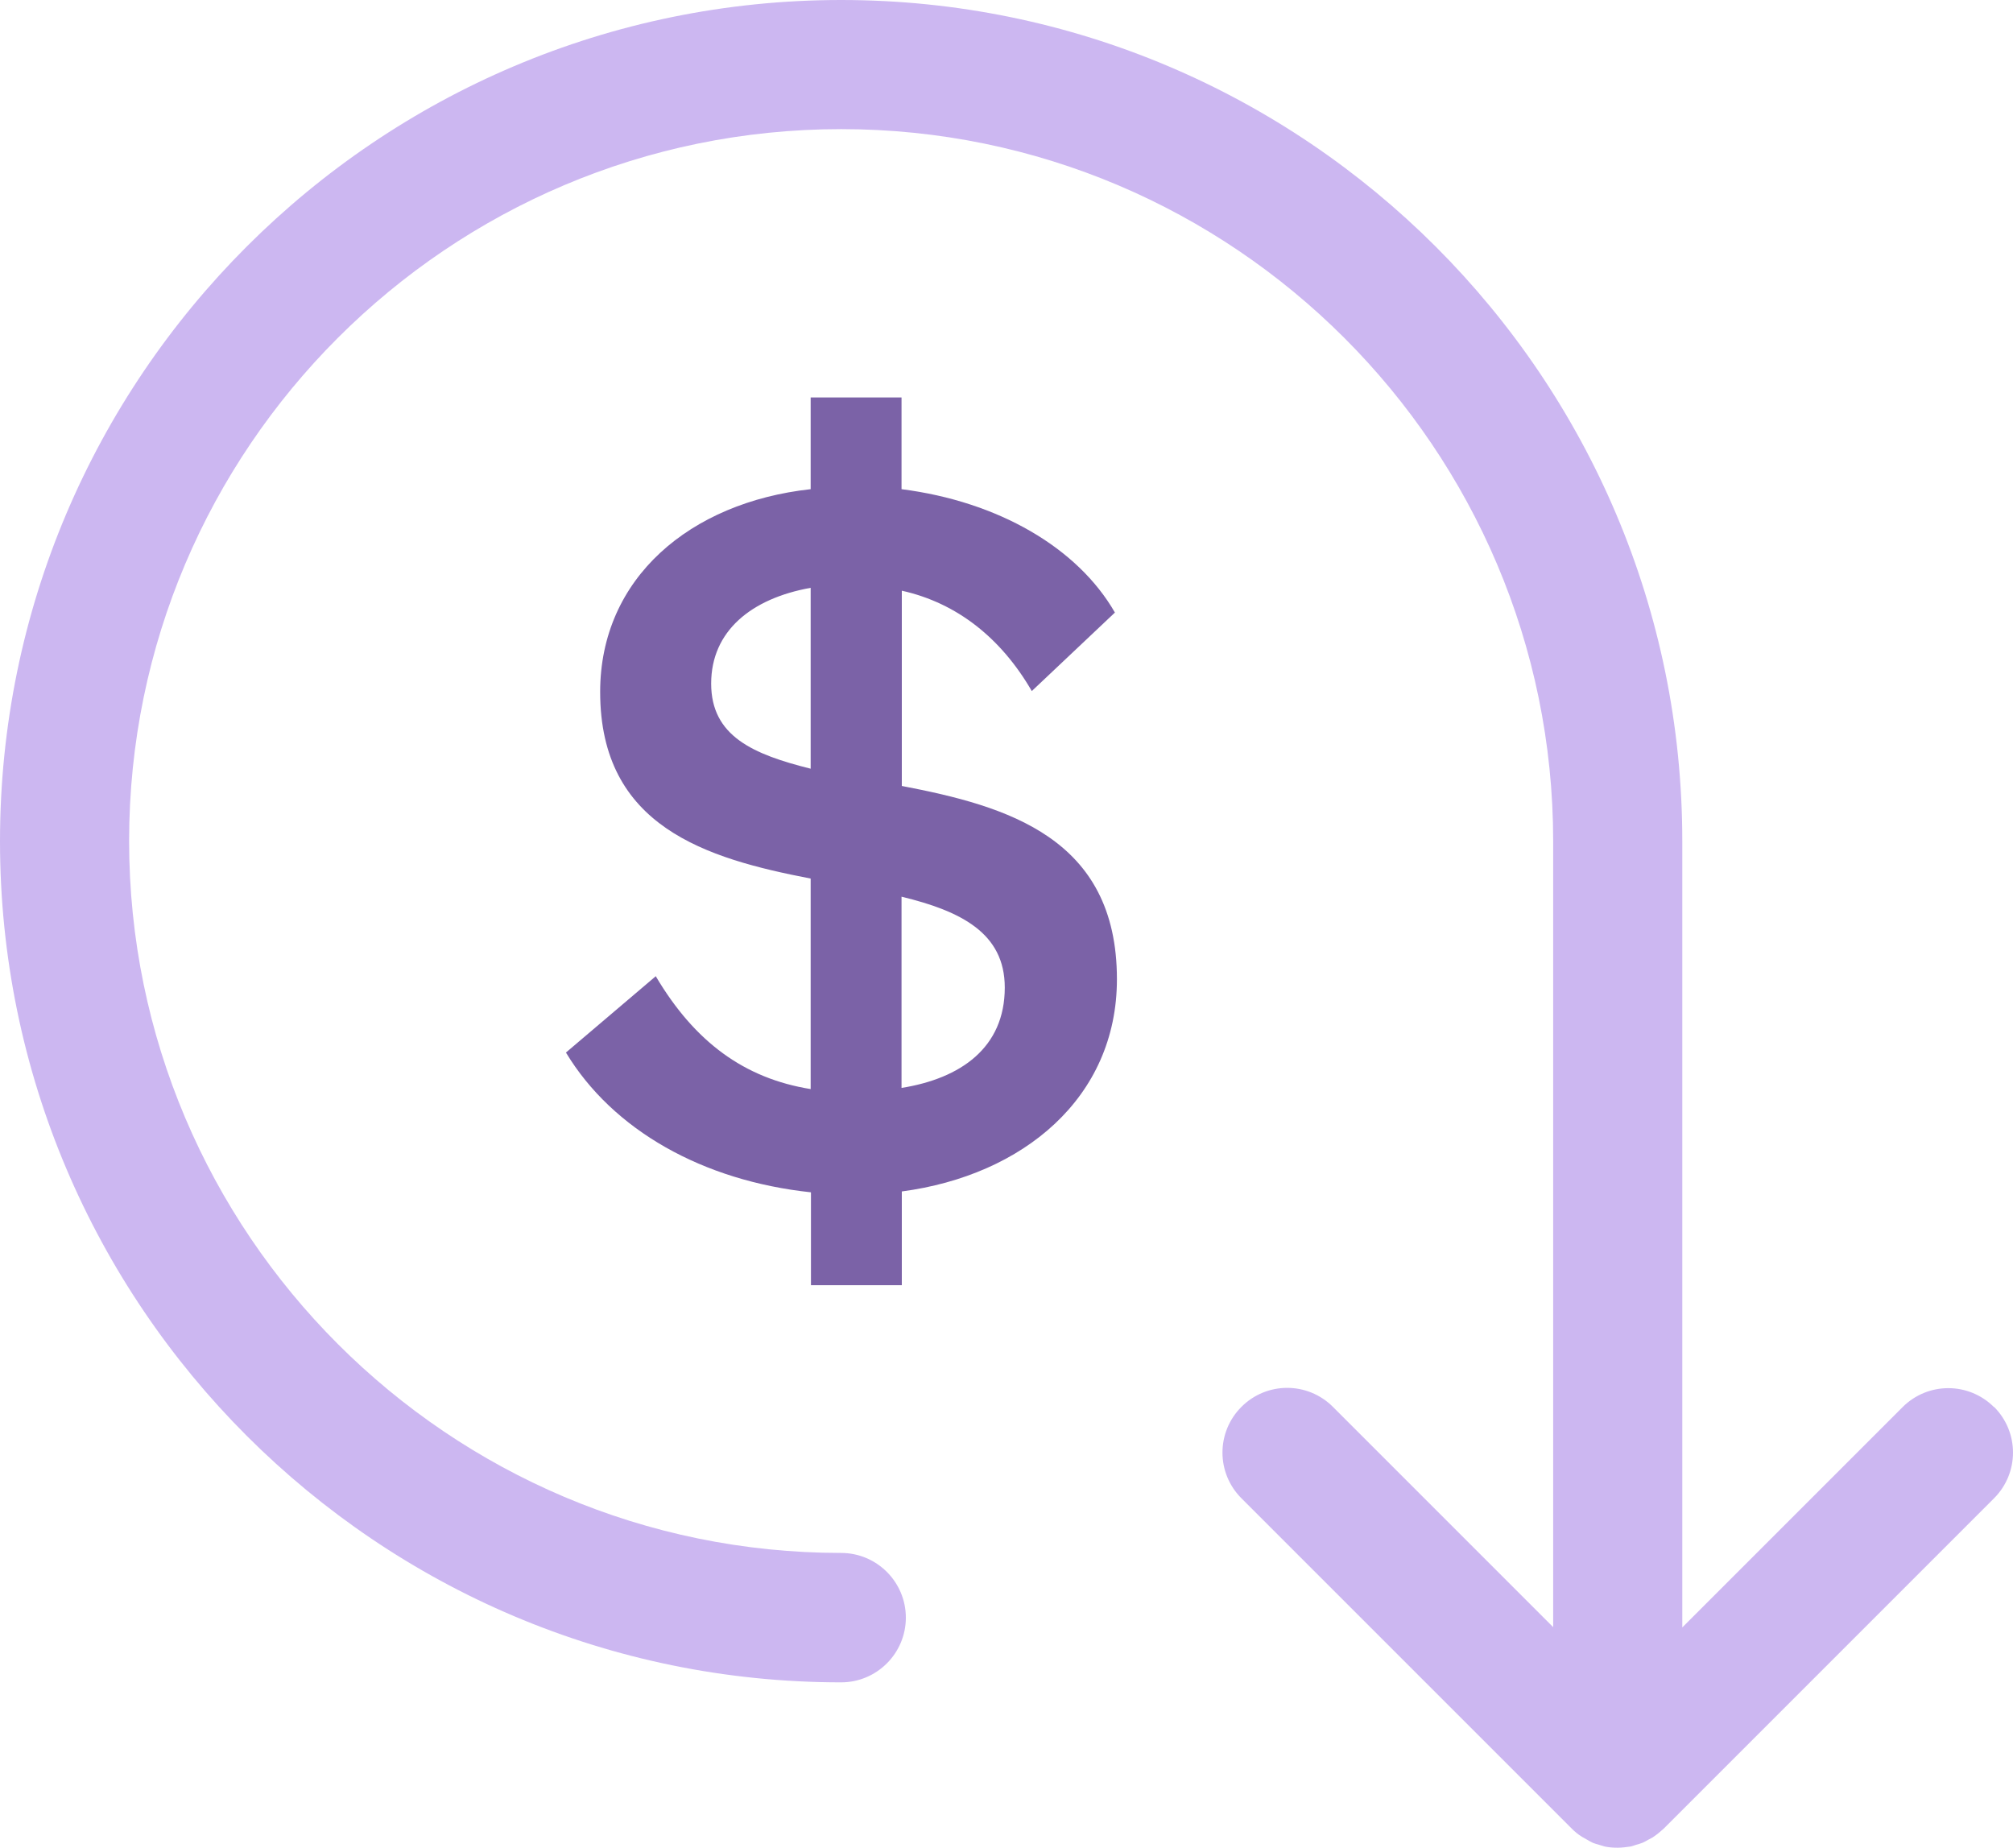
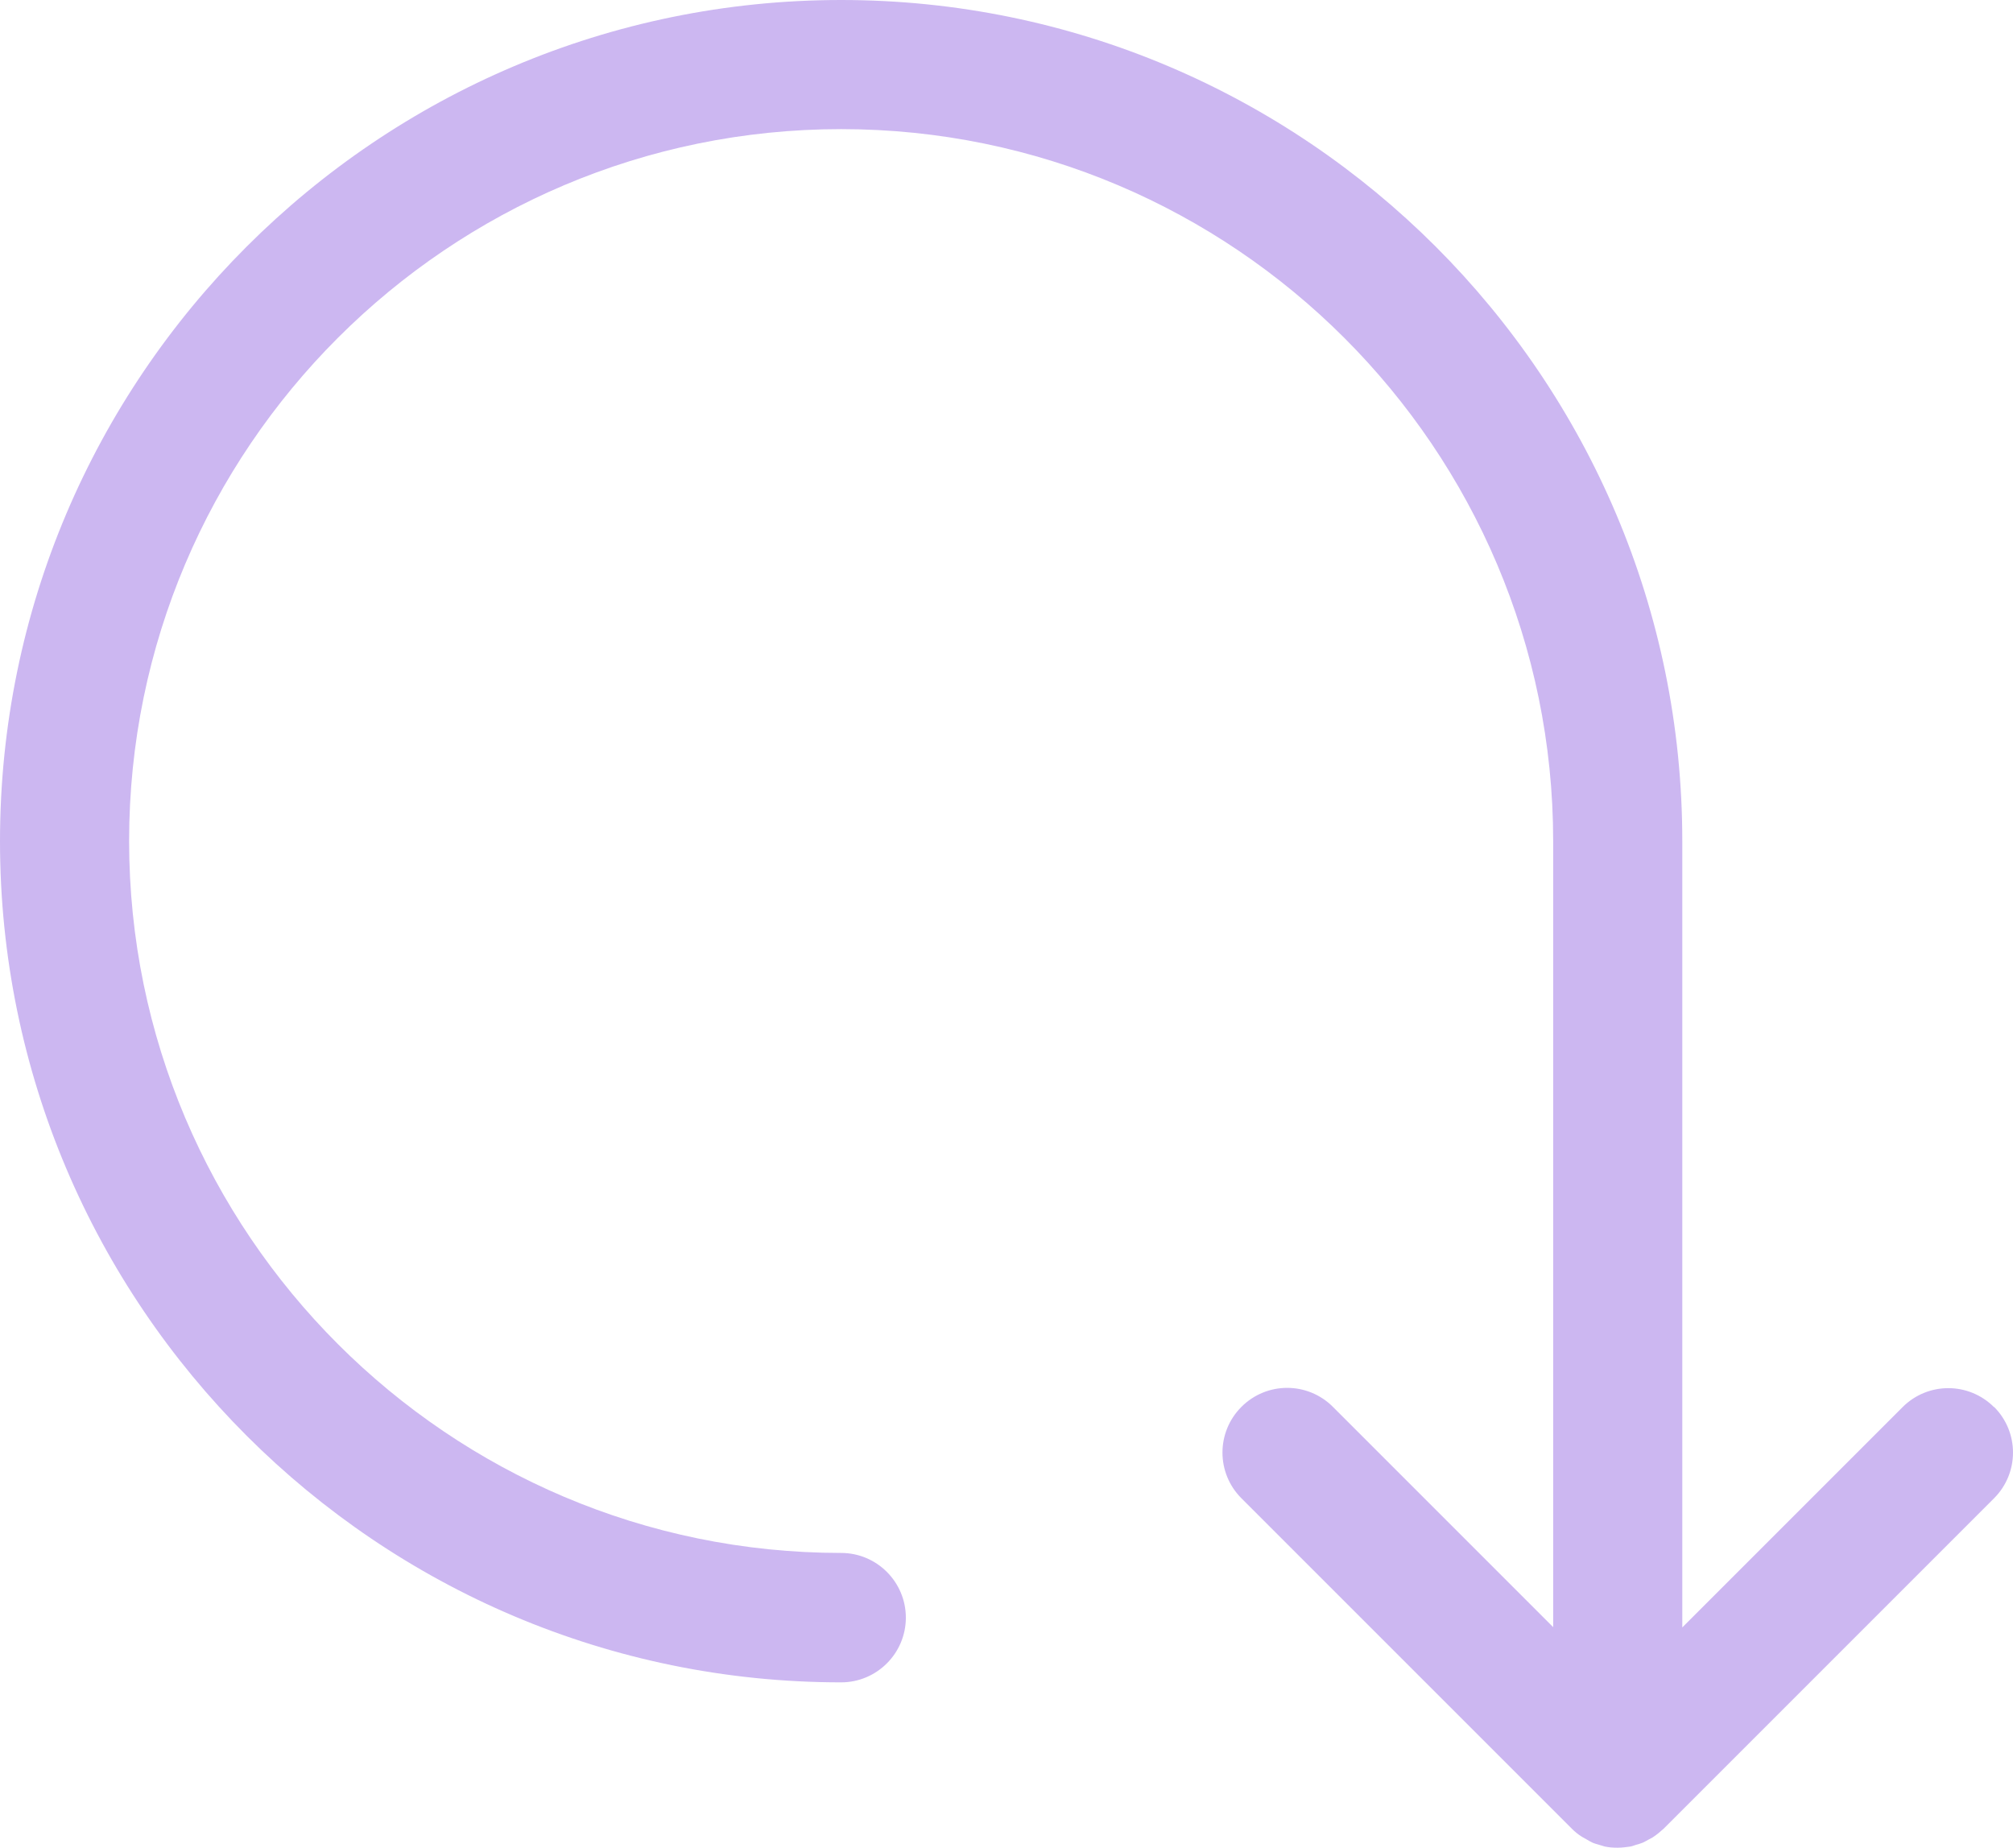
<svg xmlns="http://www.w3.org/2000/svg" data-name="Layer 1" viewBox="0 0 70 64.25">
-   <path d="M22.8 33.94c1.36 2.3 3.09 3.56 5.39 3.93v-7.32c-3.63-.7-7.32-1.8-7.32-6.49 0-3.96 3.13-6.59 7.32-7.05v-3.19h3.16v3.19c3.36.43 6.12 2.03 7.42 4.29l-2.89 2.73c-1.06-1.83-2.59-3.06-4.52-3.49v6.79c3.66.7 7.48 1.8 7.48 6.72 0 4.12-3.26 6.82-7.48 7.38v3.26H28.2v-3.23c-3.76-.4-6.89-2.16-8.52-4.86l3.13-2.66Zm5.39-7.21v-6.29c-2.06.37-3.46 1.5-3.46 3.33s1.46 2.46 3.46 2.96Zm3.16 4.45v6.65c2.06-.33 3.59-1.4 3.59-3.49 0-1.9-1.53-2.66-3.59-3.16Z" style="fill:#7b62a7" />
  <path d="M69.34 48.93c-.88-.88-2.3-.88-3.18 0l-7.66 7.66V29.26C58.51 13.12 45.38 0 29.25 0S0 13.12 0 29.25 13.12 58.5 29.25 58.5c1.24 0 2.25-1.01 2.25-2.25S30.49 54 29.25 54C15.6 54 4.49 42.89 4.49 29.24S15.6 4.49 29.25 4.49 54.01 15.6 54.01 29.25v27.33l-7.66-7.66c-.88-.88-2.3-.88-3.18 0-.88.88-.88 2.3 0 3.18l11.49 11.49c.11.11.22.2.35.28.05.03.11.06.16.09.07.04.15.09.22.12s.15.05.22.07l.2.06c.15.03.29.04.44.04s.29-.02.44-.04c.07-.01.13-.04.2-.06.07-.02.15-.04.22-.07.08-.03.15-.08.23-.12.05-.03.11-.05.16-.09.12-.08.24-.18.35-.28L69.34 52.1c.88-.88.88-2.3 0-3.18Z" style="fill:#ccb7f1" />
</svg>